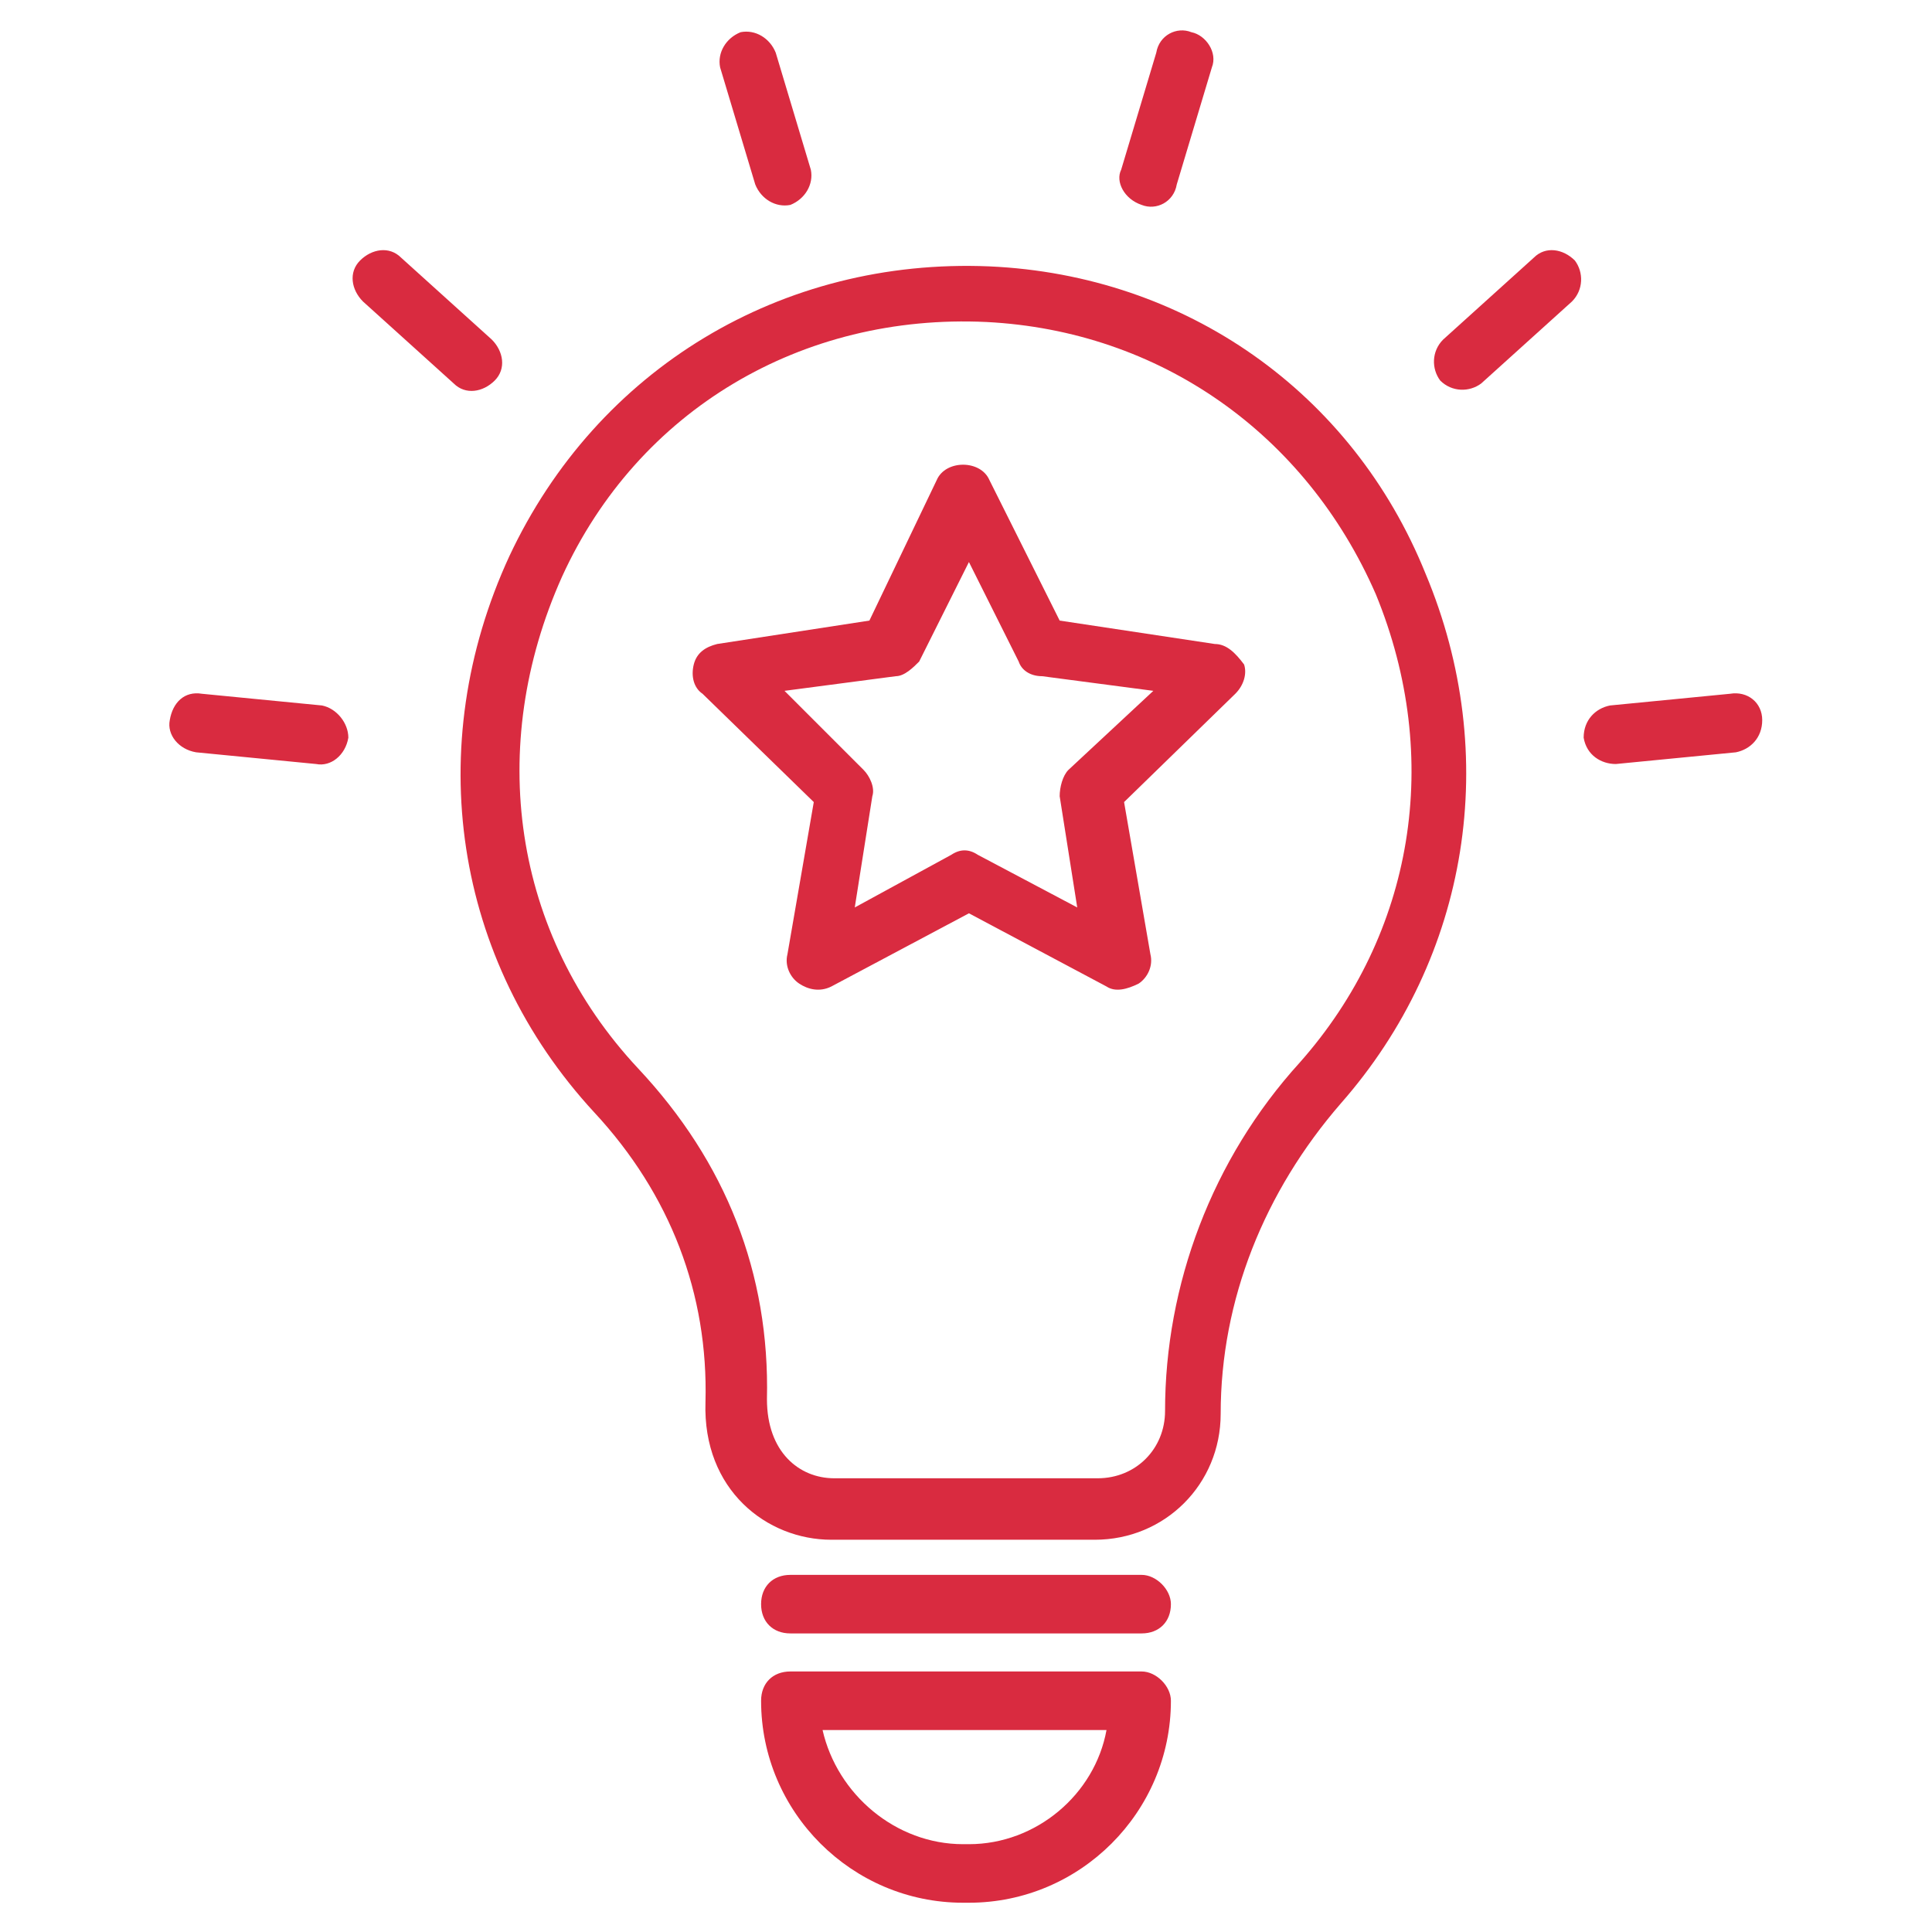
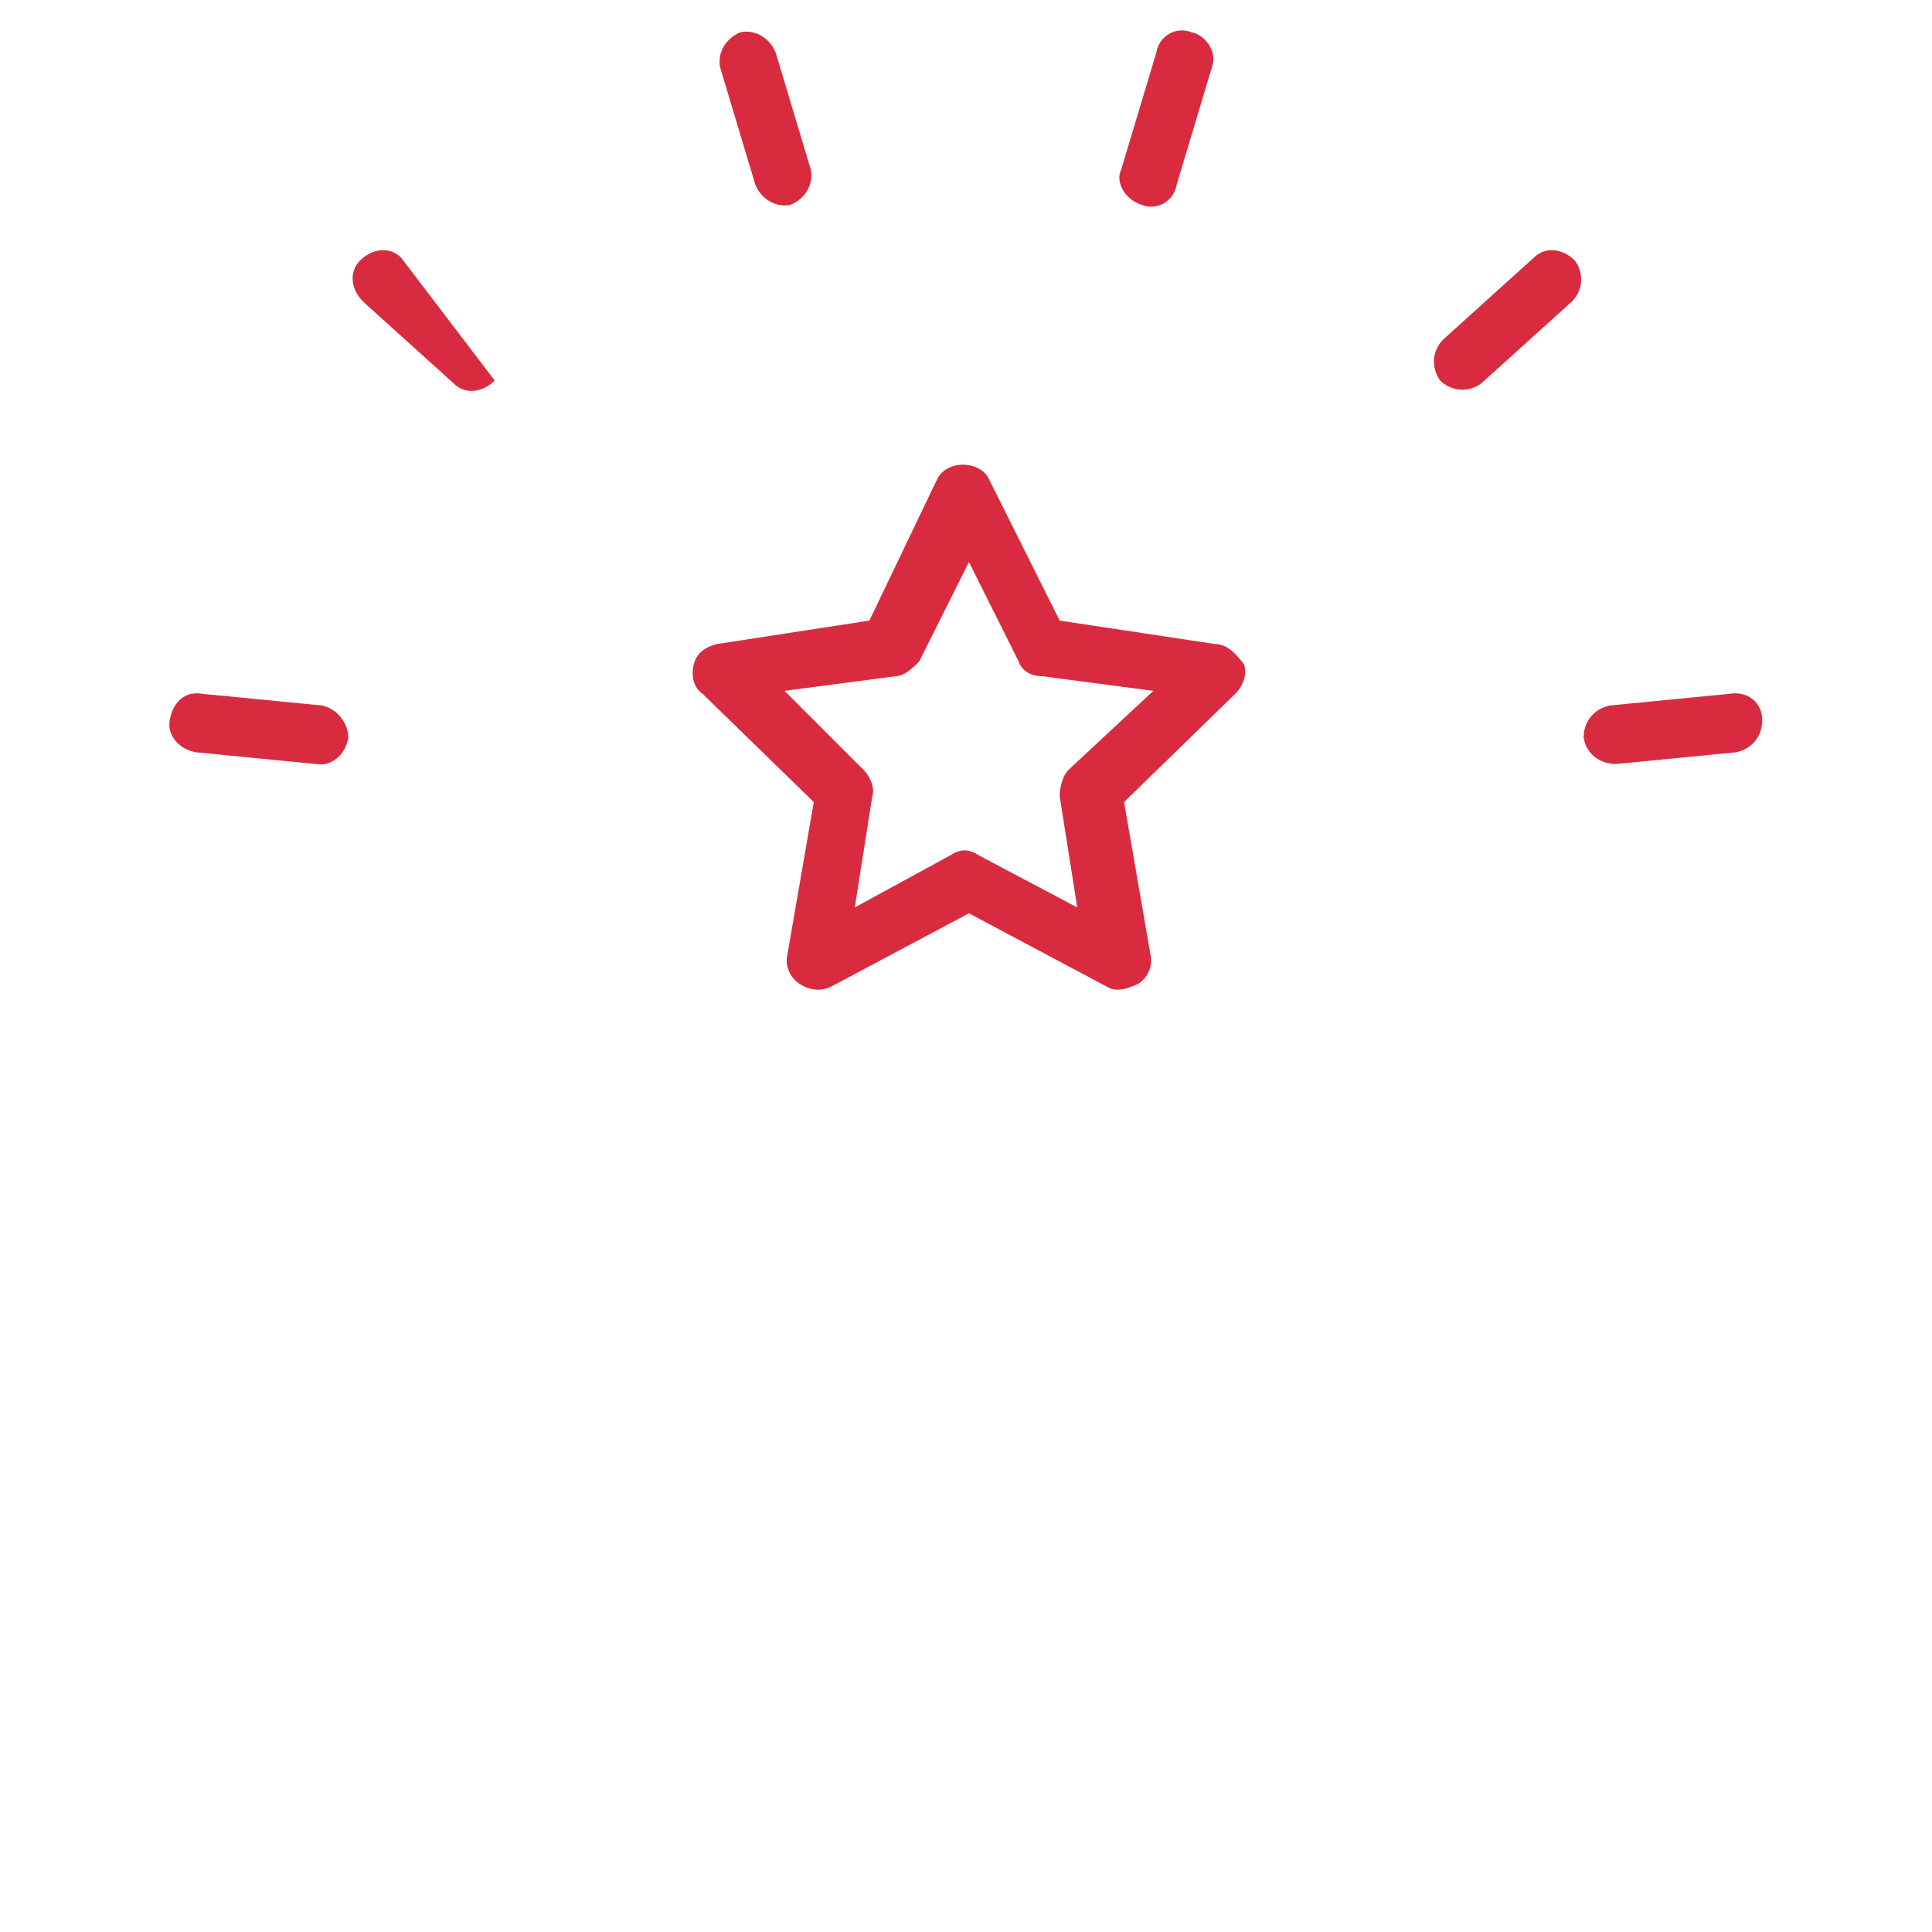
<svg xmlns="http://www.w3.org/2000/svg" width="512" height="512" viewBox="0 0 512 512" fill="none">
-   <path d="M262.206 70.594C207.127 68.267 158.255 97.746 134.982 147.394C111.709 197.818 120.243 254.449 157.479 294.788C177.649 316.509 187.734 342.885 186.958 371.588C186.182 394.861 203.249 408.049 220.315 408.049H290.134C308.752 408.049 323.491 393.309 323.491 374.691C323.491 344.437 335.127 315.734 355.297 292.461C389.43 253.673 397.964 200.146 377.794 152.049C358.4 103.952 314.182 72.921 262.206 70.594ZM344.437 281.6C321.164 307.2 308.752 340.558 308.752 373.915C308.752 384 300.994 391.758 290.909 391.758H221.091C211.782 391.758 203.249 384.776 203.249 370.812C204.024 337.455 192.388 307.976 169.115 283.152C135.758 247.467 128.776 197.818 148.946 152.824C169.115 108.606 212.558 83.006 261.43 85.334C307.2 87.661 345.988 114.812 364.606 157.479C382.449 200.921 374.691 247.467 344.437 281.6ZM302.546 417.358H209.455C204.8 417.358 201.697 420.461 201.697 425.115C201.697 429.77 204.8 432.873 209.455 432.873H302.546C307.2 432.873 310.303 429.77 310.303 425.115C310.303 421.237 306.424 417.358 302.546 417.358ZM302.546 442.958H209.455C204.8 442.958 201.697 446.061 201.697 450.715C201.697 480.194 225.746 504.243 255.224 504.243H256.776C286.255 504.243 310.303 480.194 310.303 450.715C310.303 446.837 306.424 442.958 302.546 442.958ZM256.776 488.727H255.224C237.382 488.727 221.867 475.54 217.988 458.473H293.237C290.134 475.54 274.618 488.727 256.776 488.727Z" fill="#D92B40" />
-   <path d="M321.939 170.667L280.824 164.461L262.206 127.224C259.879 121.794 250.57 121.794 248.243 127.224L230.4 164.461L190.061 170.667C186.958 171.442 184.63 172.994 183.855 176.097C183.079 179.2 183.855 182.303 186.182 183.855L215.661 212.558L208.679 252.897C207.903 256 209.455 259.103 211.782 260.655C214.109 262.206 217.212 262.982 220.315 261.43L256.776 242.036L293.236 261.43C295.564 262.982 298.667 262.206 301.77 260.655C304.097 259.103 305.649 256 304.873 252.897L297.891 212.558L327.37 183.855C329.697 181.527 330.473 178.424 329.697 176.097C327.37 172.994 325.043 170.667 321.939 170.667ZM283.152 204.024C281.6 205.576 280.824 208.679 280.824 211.006L285.479 240.485L259.103 226.521C256.776 224.97 254.449 224.97 252.121 226.521L226.521 240.485L231.176 211.006C231.952 208.679 230.4 205.576 228.849 204.024L207.903 183.079L237.382 179.2C239.709 179.2 242.036 176.873 243.588 175.321L256.776 148.945L269.964 175.321C270.74 177.649 273.067 179.2 276.17 179.2L305.649 183.079L283.152 204.024ZM85.333 186.958L53.527 183.855C48.873 183.079 45.77 186.182 44.994 190.836C44.218 194.715 47.321 198.594 51.976 199.37L83.782 202.473C87.661 203.249 91.54 200.145 92.315 195.491C92.315 191.612 89.212 187.733 85.333 186.958ZM131.103 100.849C134.206 97.746 133.43 93.091 130.327 89.988L106.279 68.267C103.176 65.164 98.521 65.939 95.418 69.043C92.315 72.145 93.091 76.8 96.194 79.903L120.243 101.624C123.346 104.727 128 103.952 131.103 100.849ZM200.146 48.873C201.697 52.752 205.576 55.079 209.455 54.303C213.333 52.752 215.661 48.873 214.885 44.994L205.576 13.964C204.024 10.085 200.146 7.758 196.267 8.533C192.388 10.085 190.061 13.964 190.836 17.843L200.146 48.873ZM302.546 54.303C306.424 55.855 311.079 53.527 311.855 48.873L321.164 17.843C322.715 13.964 319.612 9.309 315.733 8.533C311.855 6.982 307.2 9.309 306.424 13.964L297.115 44.994C295.564 48.097 297.891 52.752 302.546 54.303ZM406.497 68.267L382.449 89.988C379.346 93.091 379.346 97.746 381.673 100.849C384.776 103.952 389.43 103.952 392.533 101.624L416.582 79.903C419.685 76.8 419.685 72.145 417.358 69.043C414.255 65.939 409.6 65.164 406.497 68.267ZM458.473 183.855L426.667 186.958C422.788 187.733 419.685 190.836 419.685 195.491C420.461 200.145 424.34 202.473 428.218 202.473L460.024 199.37C463.903 198.594 467.006 195.491 467.006 190.836C467.006 186.182 463.127 183.079 458.473 183.855Z" fill="#D92B40" />
+   <path d="M321.939 170.667L280.824 164.461L262.206 127.224C259.879 121.794 250.57 121.794 248.243 127.224L230.4 164.461L190.061 170.667C186.958 171.442 184.63 172.994 183.855 176.097C183.079 179.2 183.855 182.303 186.182 183.855L215.661 212.558L208.679 252.897C207.903 256 209.455 259.103 211.782 260.655C214.109 262.206 217.212 262.982 220.315 261.43L256.776 242.036L293.236 261.43C295.564 262.982 298.667 262.206 301.77 260.655C304.097 259.103 305.649 256 304.873 252.897L297.891 212.558L327.37 183.855C329.697 181.527 330.473 178.424 329.697 176.097C327.37 172.994 325.043 170.667 321.939 170.667ZM283.152 204.024C281.6 205.576 280.824 208.679 280.824 211.006L285.479 240.485L259.103 226.521C256.776 224.97 254.449 224.97 252.121 226.521L226.521 240.485L231.176 211.006C231.952 208.679 230.4 205.576 228.849 204.024L207.903 183.079L237.382 179.2C239.709 179.2 242.036 176.873 243.588 175.321L256.776 148.945L269.964 175.321C270.74 177.649 273.067 179.2 276.17 179.2L305.649 183.079L283.152 204.024ZM85.333 186.958L53.527 183.855C48.873 183.079 45.77 186.182 44.994 190.836C44.218 194.715 47.321 198.594 51.976 199.37L83.782 202.473C87.661 203.249 91.54 200.145 92.315 195.491C92.315 191.612 89.212 187.733 85.333 186.958ZM131.103 100.849L106.279 68.267C103.176 65.164 98.521 65.939 95.418 69.043C92.315 72.145 93.091 76.8 96.194 79.903L120.243 101.624C123.346 104.727 128 103.952 131.103 100.849ZM200.146 48.873C201.697 52.752 205.576 55.079 209.455 54.303C213.333 52.752 215.661 48.873 214.885 44.994L205.576 13.964C204.024 10.085 200.146 7.758 196.267 8.533C192.388 10.085 190.061 13.964 190.836 17.843L200.146 48.873ZM302.546 54.303C306.424 55.855 311.079 53.527 311.855 48.873L321.164 17.843C322.715 13.964 319.612 9.309 315.733 8.533C311.855 6.982 307.2 9.309 306.424 13.964L297.115 44.994C295.564 48.097 297.891 52.752 302.546 54.303ZM406.497 68.267L382.449 89.988C379.346 93.091 379.346 97.746 381.673 100.849C384.776 103.952 389.43 103.952 392.533 101.624L416.582 79.903C419.685 76.8 419.685 72.145 417.358 69.043C414.255 65.939 409.6 65.164 406.497 68.267ZM458.473 183.855L426.667 186.958C422.788 187.733 419.685 190.836 419.685 195.491C420.461 200.145 424.34 202.473 428.218 202.473L460.024 199.37C463.903 198.594 467.006 195.491 467.006 190.836C467.006 186.182 463.127 183.079 458.473 183.855Z" fill="#D92B40" />
</svg>